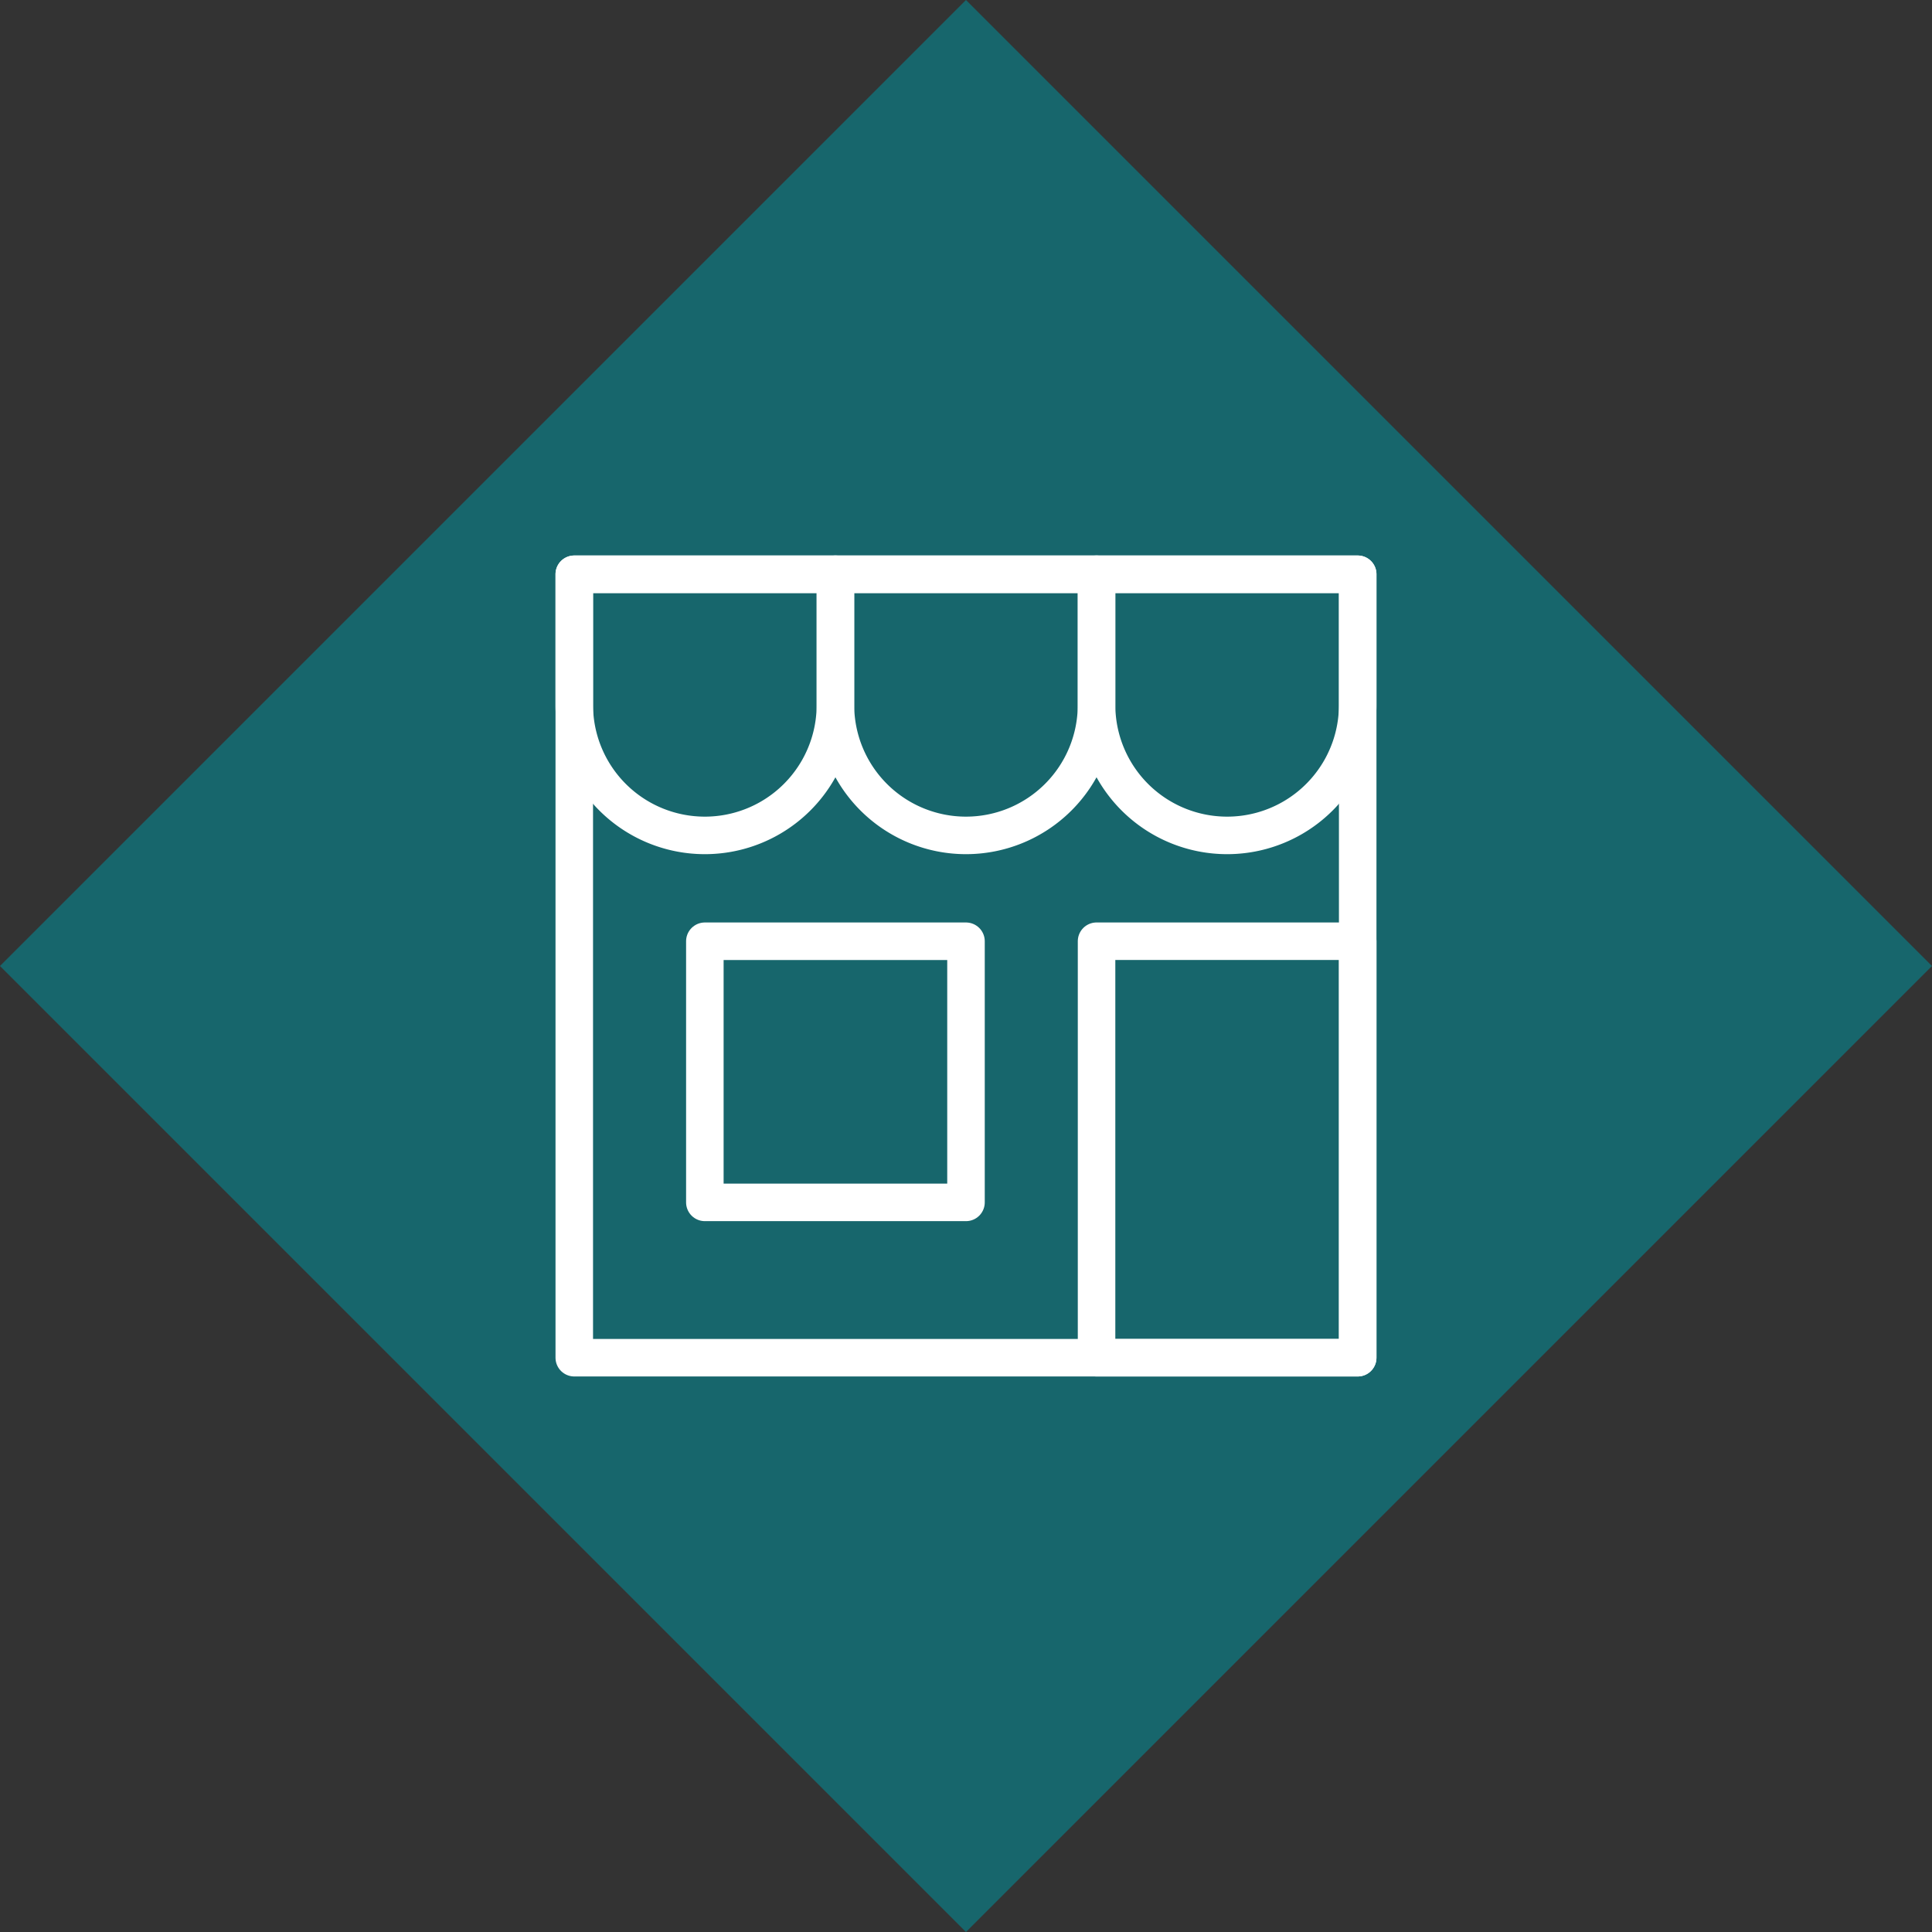
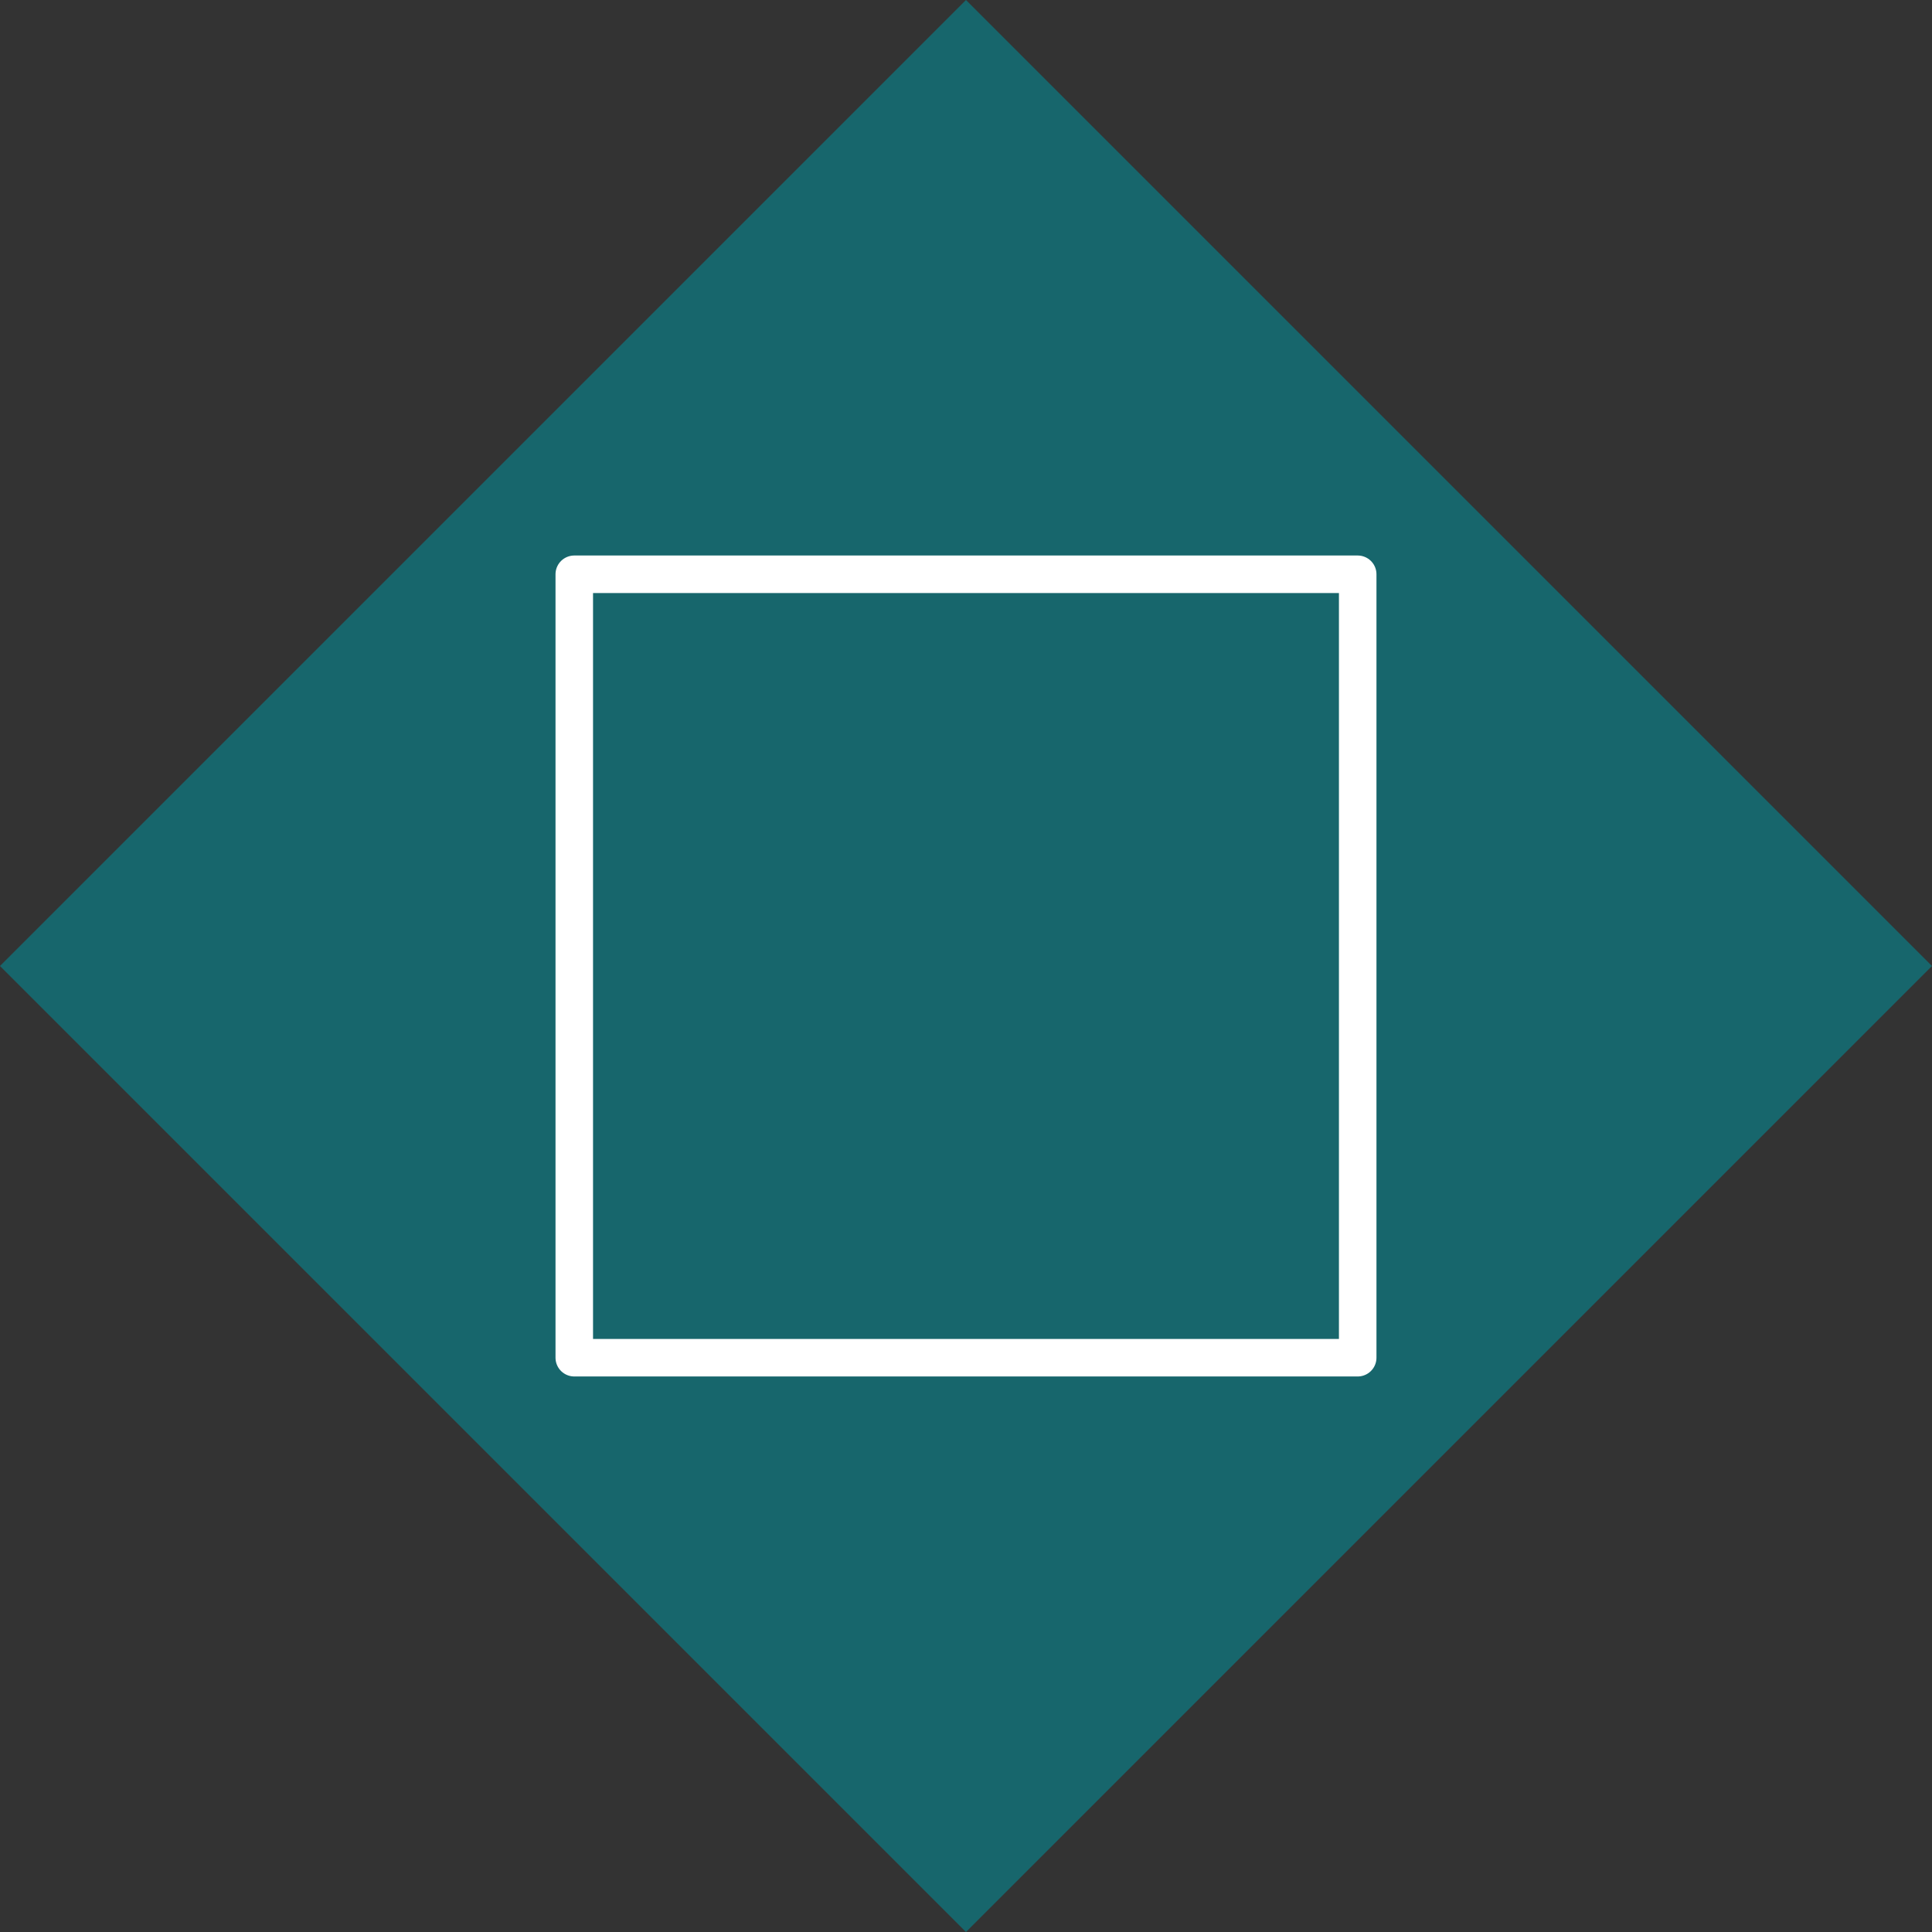
<svg xmlns="http://www.w3.org/2000/svg" width="154.453" height="154.453" viewBox="0 0 154.453 154.453">
  <rect x="0" y="0" width="154.453" height="154.453" fill="#333333" stroke="none" />
  <g id="グループ_455" data-name="グループ 455" transform="translate(-882.774 -7730.229)">
    <rect id="長方形_55" data-name="長方形 55" width="109.215" height="109.215" transform="translate(960 7730.229) rotate(45)" fill="#01909b" opacity="0.55" />
    <g id="グループ_223" data-name="グループ 223" transform="translate(1500.184 5162.044)">
-       <path id="パス_3355" data-name="パス 3355" d="M11.938,22.377h0A10.438,10.438,0,0,1,1.5,11.939V1.5H22.377V11.939A10.438,10.438,0,0,1,11.938,22.377Z" transform="translate(-573 2612.594)" fill="none" stroke="#fff" stroke-linecap="round" stroke-linejoin="round" stroke-width="3" />
-       <path id="パス_3356" data-name="パス 3356" d="M37.665,22.377h0A10.438,10.438,0,0,1,27.227,11.939V1.5H48.1V11.939A10.438,10.438,0,0,1,37.665,22.377Z" transform="translate(-577.849 2612.594)" fill="none" stroke="#fff" stroke-linecap="round" stroke-linejoin="round" stroke-width="3" />
-       <path id="パス_3357" data-name="パス 3357" d="M63.391,22.377h0A10.438,10.438,0,0,1,52.953,11.939V1.5H73.83V11.939A10.438,10.438,0,0,1,63.391,22.377Z" transform="translate(-582.699 2612.594)" fill="none" stroke="#fff" stroke-linecap="round" stroke-linejoin="round" stroke-width="3" />
      <rect id="長方形_209" data-name="長方形 209" width="62.631" height="62.631" transform="translate(-571.5 2614.095)" fill="none" stroke="#fff" stroke-linecap="round" stroke-linejoin="round" stroke-width="3" />
-       <rect id="長方形_210" data-name="長方形 210" width="20.877" height="20.877" transform="translate(-561.061 2643.432)" fill="none" stroke="#fff" stroke-linecap="round" stroke-linejoin="round" stroke-width="3" />
-       <rect id="長方形_211" data-name="長方形 211" width="20.877" height="33.295" transform="translate(-529.746 2643.431)" fill="none" stroke="#fff" stroke-linecap="round" stroke-linejoin="round" stroke-width="3" />
    </g>
  </g>
</svg>